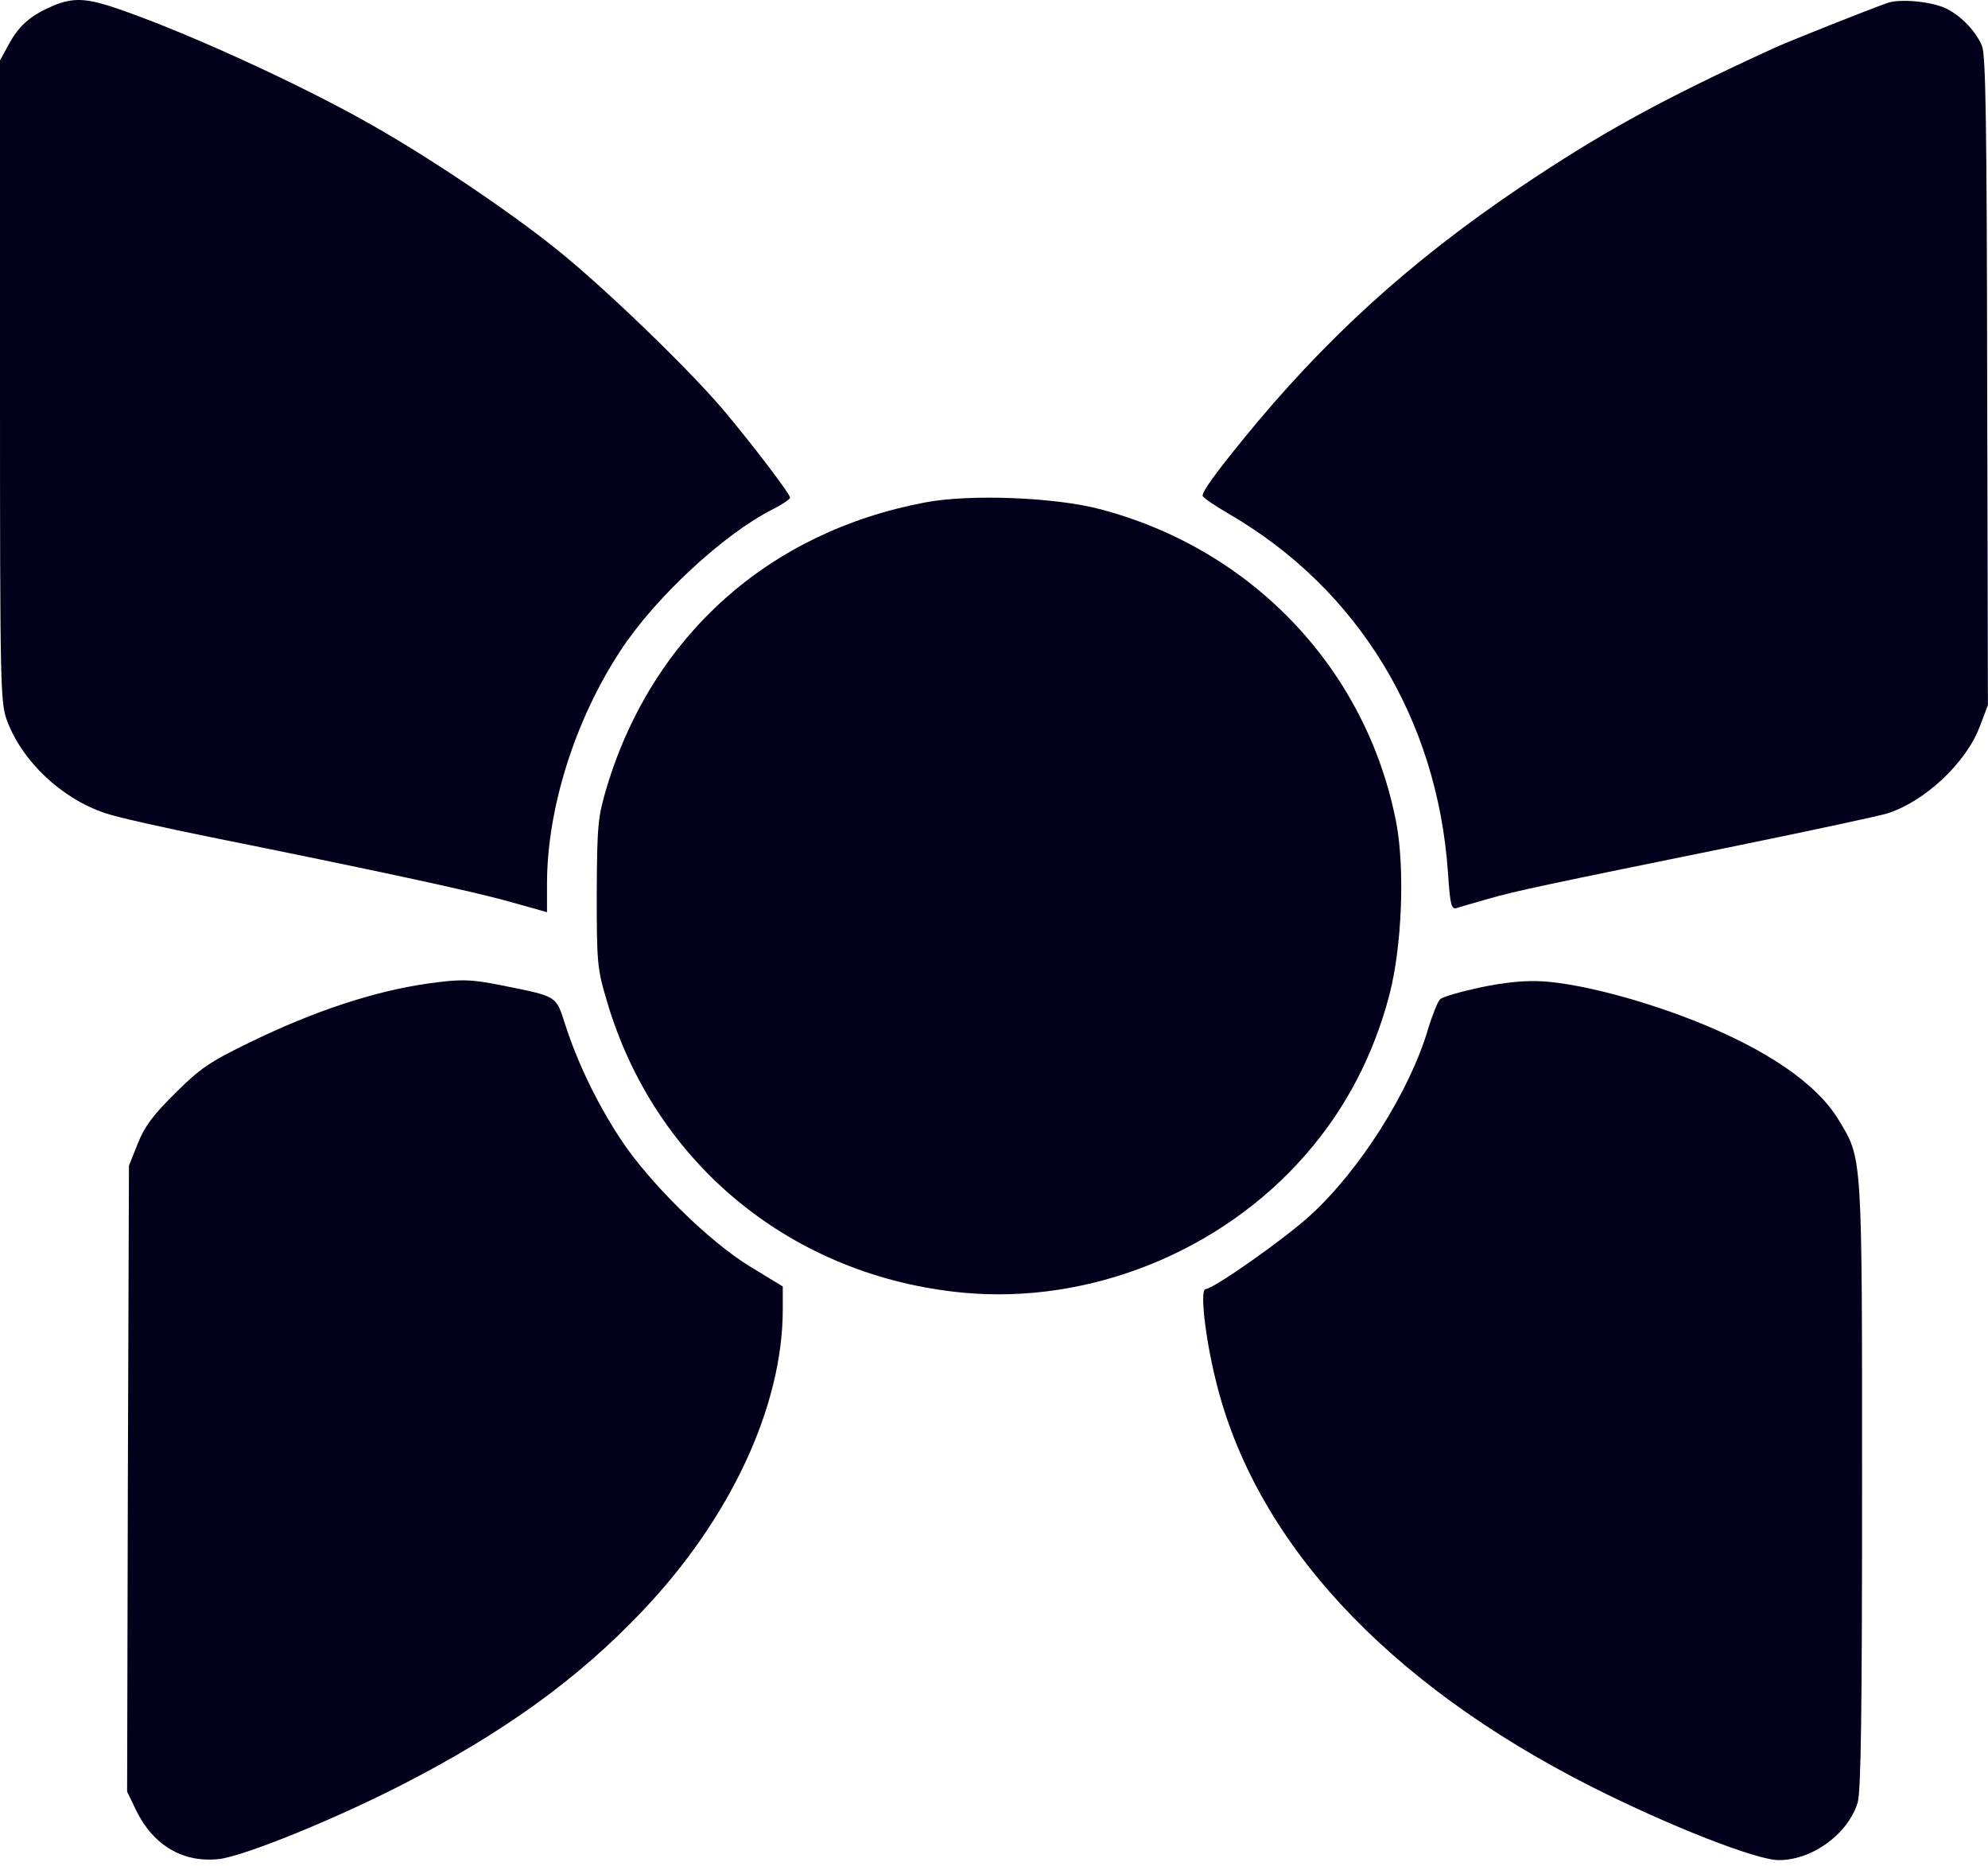
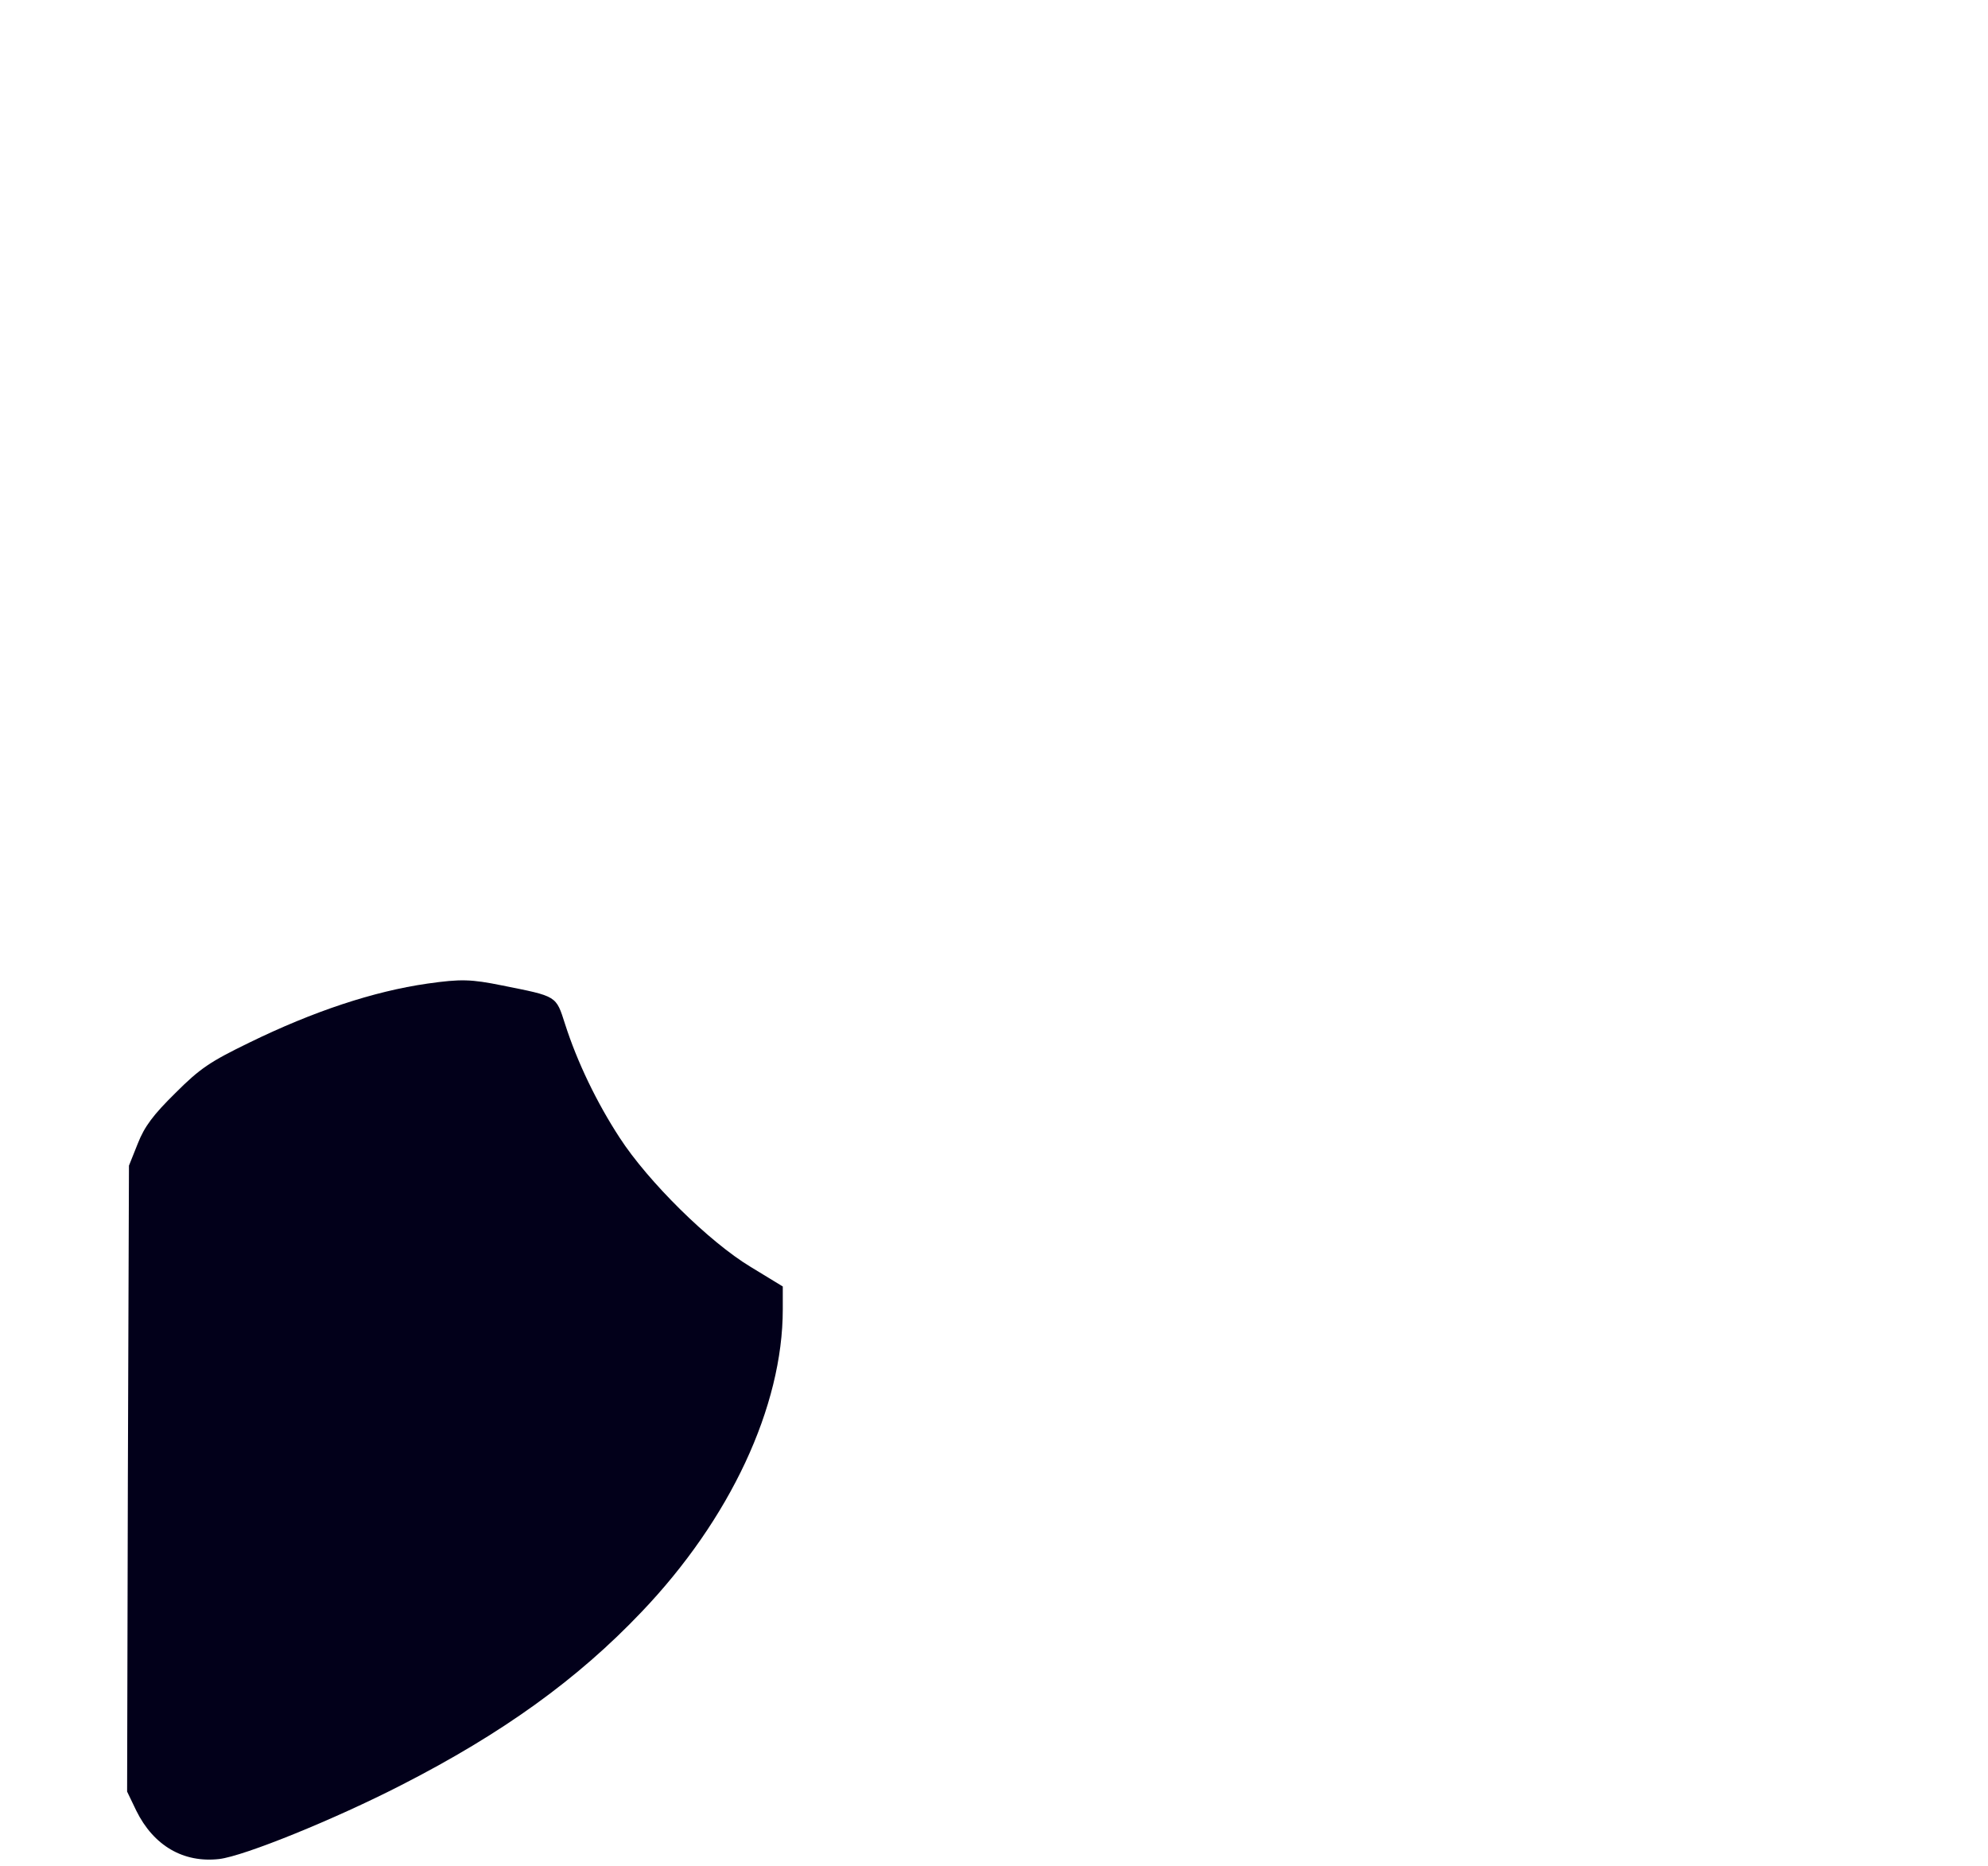
<svg xmlns="http://www.w3.org/2000/svg" width="130" height="122" viewBox="0 0 130 122" fill="none">
-   <path d="M3.252 0.476C1.903 1.079 1.18 1.753 0.53 2.982L0 3.945V24.901C0 45.086 0.024 45.905 0.458 47.109C1.445 49.759 3.998 52.192 6.865 53.155C7.612 53.42 10.743 54.119 13.85 54.745C24.256 56.841 30.904 58.262 33.361 58.96L35.77 59.635V57.78C35.77 52.866 37.6 47.061 40.563 42.557C42.803 39.112 47.307 34.921 50.511 33.307C51.137 32.994 51.667 32.633 51.667 32.537C51.667 32.296 49.21 29.068 47.307 26.804C44.971 24.058 39.503 18.783 36.372 16.278C33.216 13.748 28.014 10.256 24.208 8.112C19.462 5.414 11.61 1.849 7.274 0.428C5.492 -0.15 4.601 -0.15 3.252 0.476Z" fill="#02001A" />
-   <path d="M123.443 0.186C122.335 0.571 117.228 2.595 116.048 3.124C108.629 6.521 104.727 8.665 99.356 12.278C92.178 17.119 86.565 22.226 81.266 28.753C79.46 30.969 78.641 32.102 78.641 32.415C78.641 32.511 79.436 33.065 80.399 33.619C88.805 38.509 93.984 47.011 94.683 57.008C94.827 59.127 94.9 59.465 95.237 59.368C95.454 59.296 96.393 59.031 97.308 58.766C99.163 58.236 100.873 57.875 113.784 55.249C118.625 54.262 122.961 53.322 123.419 53.178C125.9 52.383 128.574 49.854 129.465 47.493L129.995 46.096L129.946 24.924C129.922 7.966 129.85 3.606 129.609 3.004C129.2 2.041 128.284 1.077 127.297 0.571C126.382 0.114 124.31 -0.103 123.443 0.186Z" fill="#02001A" />
-   <path d="M60.509 32.845C50.272 34.772 42.709 41.541 39.698 51.392C39.096 53.44 39.047 53.825 39.023 58.378C39.023 62.954 39.047 63.316 39.698 65.483C42.829 76.106 51.814 83.453 62.99 84.512C71.252 85.283 79.827 81.839 85.343 75.528C87.969 72.541 89.823 69 90.859 65.026C91.678 61.87 91.871 56.86 91.317 53.849C89.414 43.829 81.947 35.904 71.903 33.279C68.964 32.508 63.424 32.291 60.509 32.845Z" fill="#02001A" />
  <path d="M27.944 64.305C24.427 64.811 20.501 66.112 16.309 68.159C13.732 69.412 13.082 69.845 11.468 71.459C10.023 72.88 9.445 73.651 9.011 74.759L8.433 76.204L8.361 96.678L8.312 117.128L8.915 118.381C10.047 120.669 11.998 121.801 14.334 121.536C15.972 121.344 21.946 118.911 26.258 116.695C32.857 113.323 37.771 109.782 41.938 105.398C47.743 99.328 51.188 91.957 51.188 85.598V84.105L49.092 82.828C46.37 81.19 42.372 77.24 40.517 74.374C39.024 72.085 37.747 69.436 36.952 66.955C36.35 65.076 36.446 65.148 32.833 64.425C30.81 64.016 30.136 63.992 27.944 64.305Z" fill="#02001A" />
-   <path d="M96.835 64.545C95.51 64.834 94.305 65.171 94.161 65.34C94.016 65.484 93.655 66.375 93.366 67.339C92.162 71.361 88.934 76.492 85.682 79.455C84.068 80.948 79.347 84.272 78.841 84.272C78.456 84.272 78.793 87.355 79.492 90.198C82.021 100.7 90.62 109.997 104.037 116.79C109.191 119.391 114.852 121.607 116.321 121.607C118.513 121.607 120.85 119.897 121.476 117.85C121.693 117.103 121.765 112.045 121.765 97.111C121.765 75.336 121.789 75.793 120.247 73.24C118.826 70.856 115.526 68.591 110.685 66.689C107.168 65.316 103.362 64.328 100.93 64.159C99.749 64.087 98.497 64.207 96.835 64.545Z" fill="#02001A" />
</svg>